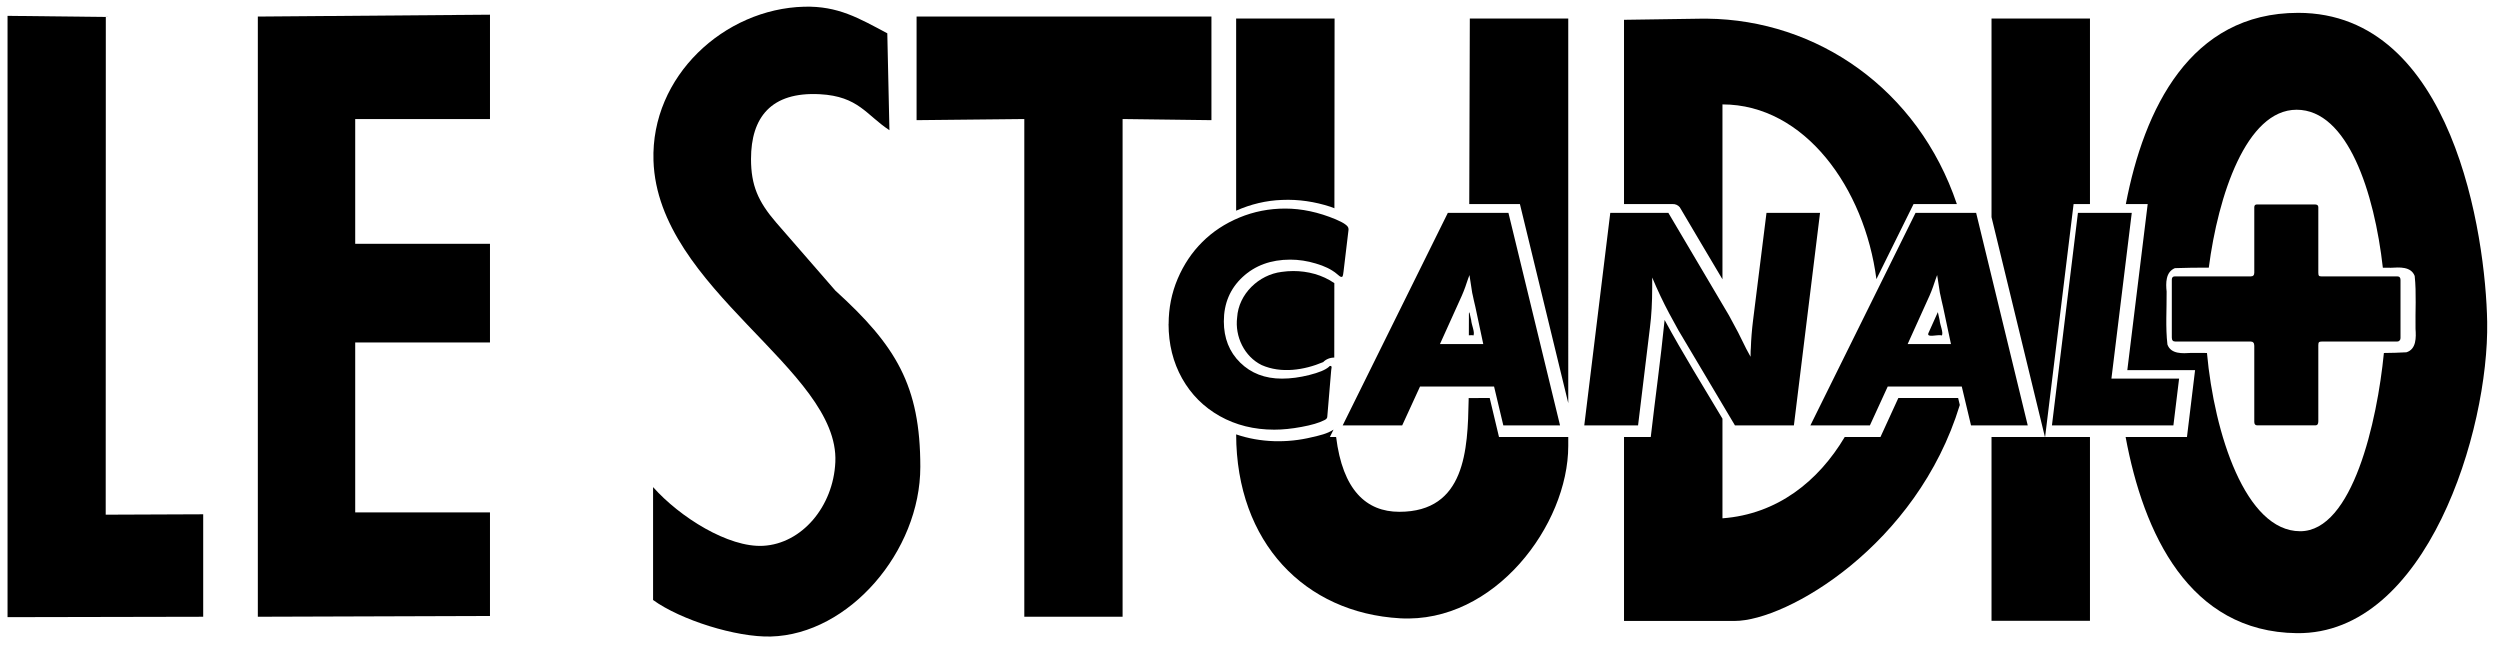
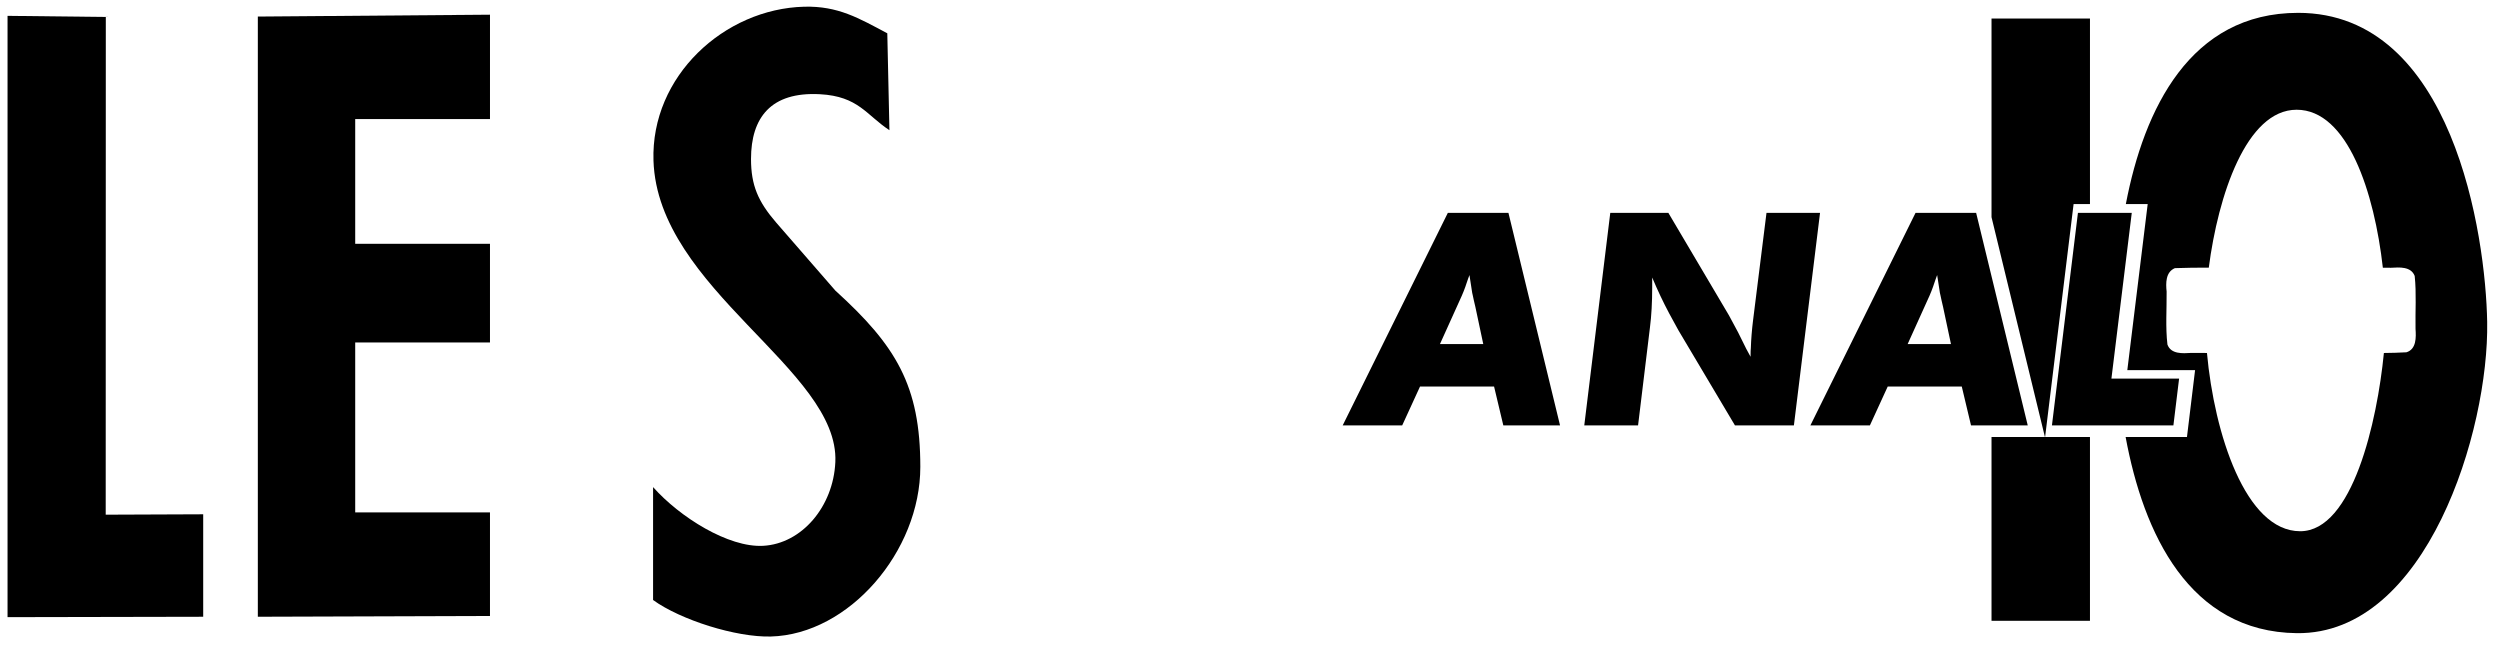
<svg xmlns="http://www.w3.org/2000/svg" xmlns:ns1="http://www.inkscape.org/namespaces/inkscape" xmlns:ns2="http://sodipodi.sourceforge.net/DTD/sodipodi-0.dtd" width="1000" height="258" viewBox="0 0 264.583 68.263" version="1.1" id="svg10808" ns1:version="1.0 (4035a4fb49, 2020-05-01)" ns2:docname="Le Studio Canal 1992 Print logo.svg">
  <defs id="defs10802" />
  <ns2:namedview id="base" pagecolor="#ffffff" bordercolor="#666666" borderopacity="1.0" ns1:pageopacity="0.0" ns1:pageshadow="2" ns1:zoom="0.58058348" ns1:cx="536.32219" ns1:cy="466.88355" ns1:document-units="mm" ns1:current-layer="layer1" ns1:document-rotation="0" showgrid="false" units="px" ns1:window-width="1600" ns1:window-height="837" ns1:window-x="-8" ns1:window-y="-8" ns1:window-maximized="1" />
  <g ns1:label="Layer 1" ns1:groupmode="layer" id="layer1">
    <g transform="translate(-9.289,-130.04)" id="g12323">
      <path ns2:nodetypes="ccccccc" id="path12189" style="font-style:normal;font-variant:normal;font-weight:normal;font-stretch:normal;font-size:22.578px;line-height:1.25;font-family:'Futura Condensed';-inkscape-font-specification:'Futura Condensed, ';letter-spacing:0px;word-spacing:0px;writing-mode:lr-tb;white-space:pre;fill:#000000;fill-opacity:1;stroke:none;stroke-width:1.121;stroke-miterlimit:4;stroke-dasharray:none;stroke-opacity:1" d="m 10.086,131.717 v 63.639 l 20.707,-0.042 v -10.845 l -10.318,0.042 0.011,-52.675 z" />
      <path ns2:nodetypes="ccccccccccccc" id="path12191" style="font-style:normal;font-variant:normal;font-weight:normal;font-stretch:normal;font-size:22.578px;line-height:1.25;font-family:'Futura Condensed';-inkscape-font-specification:'Futura Condensed, ';letter-spacing:0px;word-spacing:0px;writing-mode:lr-tb;white-space:pre;fill:#000000;fill-opacity:1;stroke:none;stroke-width:1.121;stroke-miterlimit:4;stroke-dasharray:none;stroke-opacity:1" d="m 36.575,131.793 v 63.52 l 24.569,-0.08 -3.7e-5,-10.964 H 46.881 l 3.8e-5,-17.986 H 61.144 V 155.842 H 46.881 v -13.203 h 14.264 v -11.044 z" />
      <path ns2:nodetypes="cssssccssccsscc" id="path12193" style="font-style:normal;font-variant:normal;font-weight:normal;font-stretch:normal;font-size:22.578px;line-height:1.25;font-family:'Futura Condensed';-inkscape-font-specification:'Futura Condensed, ';letter-spacing:0px;word-spacing:0px;writing-mode:lr-tb;white-space:pre;fill:#000000;fill-opacity:1;stroke:none;stroke-width:1.121;stroke-miterlimit:4;stroke-dasharray:none;stroke-opacity:1" d="m 103.194,133.564 c -3.02,-1.604 -5.213,-2.908 -8.798,-2.814 -8.45,0.221 -16.238,7.348 -15.948,16.29 0.443,13.613 19.69,22.121 19.247,31.904 -0.213,4.722 -3.56,8.641 -7.64,8.862 -3.675,0.199 -8.819,-3.029 -11.65,-6.214 v 11.951 c 2.925,2.11 8.788,3.961 12.467,3.862 8.261,-0.221 15.817,-9.008 15.817,-17.955 0,-8.609 -2.574,-12.829 -8.99,-18.653 l -6.286,-7.227 c -1.887,-2.194 -2.642,-3.914 -2.642,-6.7 0,-4.389 2.109,-7.139 7.292,-6.859 4.094,0.221 4.904,2.204 7.357,3.807 z" />
-       <path ns2:nodetypes="ccccccccc" id="path12195" style="font-style:normal;font-variant:normal;font-weight:normal;font-stretch:normal;font-size:22.578px;line-height:1.25;font-family:'Futura Condensed';-inkscape-font-specification:'Futura Condensed, ';letter-spacing:0px;word-spacing:0px;writing-mode:lr-tb;white-space:pre;fill:#000000;fill-opacity:1;stroke:none;stroke-width:1.121;stroke-miterlimit:4;stroke-dasharray:none;stroke-opacity:1" d="m 106.293,131.793 v 10.964 l 11.401,-0.119 v 52.675 h 10.402 l -3e-5,-52.675 9.403,0.119 4e-5,-10.964 z" />
-       <path id="path12197" style="font-style:normal;font-variant:normal;font-weight:normal;font-stretch:normal;font-size:22.578px;line-height:1.25;font-family:'Futura Condensed';-inkscape-font-specification:'Futura Condensed, ';letter-spacing:0px;word-spacing:0px;writing-mode:lr-tb;white-space:pre;fill:#000000;fill-opacity:1;stroke:none;stroke-width:4.239;stroke-miterlimit:4;stroke-dasharray:none;stroke-opacity:1" d="m 528.73,498.117 v 76.74 c 5.779,-2.575 12.027,-4.09 18.363,-4.297 6.538,-0.297 13.108,0.703 19.32,2.736 0.502,0.206 1.028,0.4 1.561,0.594 l 0.07,-75.773 z m 93.322,0 -0.225,74.098 h 20.234 c 6.434,26.503 12.867,53.006 19.307,79.508 V 498.117 Z m -70.557,100.846 c -1.534,0.005 -3.065,0.12 -4.57,0.338 -9.159,1.11 -17.218,8.835 -17.799,18.191 -0.958,7.582 2.849,15.614 9.811,19.033 7.784,3.42 16.939,2.027 24.557,-1.197 1.094,-1.154 2.807,-1.83 4.424,-1.799 l 0.027,-29.736 c -4.77,-3.305 -10.635,-4.851 -16.449,-4.83 z m 70.398,16.436 c -0.065,0.148 -0.134,0.295 -0.199,0.443 l -0.027,8.789 c 0.746,-0.065 1.434,-0.093 1.85,0.055 0.629,-1.285 -0.789,-4.22 -0.922,-6.127 -0.234,-1.053 -0.468,-2.107 -0.701,-3.16 z m -0.303,34.281 -0.002,0.748 c -0.383,19.778 -1.24,44.688 -27.691,44.688 -13.228,0 -22.615,-8.688 -25.242,-29.881 h -2.488 c 0.486,-0.983 0.973,-1.966 1.459,-2.949 -2.471,1.663 -5.687,2.364 -8.559,3.021 -9.885,2.429 -20.676,2.209 -30.334,-1.111 0.085,43.269 27.479,71.289 65.479,73.453 37.679,2.146 67.156,-37.286 67.156,-68.867 v -3.547 H 633.705 C 632.463,660.051 631.236,654.864 630,649.68 Z" transform="scale(0.265)" />
-       <path id="path12199" style="font-style:normal;font-variant:normal;font-weight:normal;font-stretch:normal;font-size:22.578px;line-height:1.25;font-family:'Futura Condensed';-inkscape-font-specification:'Futura Condensed, ';letter-spacing:0px;word-spacing:0px;writing-mode:lr-tb;white-space:pre;fill:#000000;fill-opacity:1;stroke:none;stroke-width:4.239;stroke-miterlimit:4;stroke-dasharray:none;stroke-opacity:1" d="m 716.803,498.174 c -0.889,-0.009 -1.78,-0.007 -2.672,0.006 l -30.494,0.447 v 73.588 h 19.26 c 1.131,-0.093 2.311,0.389 3.02,1.281 5.611,9.604 11.373,19.153 17.037,28.768 V 532.414 c 32.857,0 56.786,33.5 61.482,69.785 4.762,-9.626 9.525,-19.251 14.285,-28.877 0.184,-0.369 0.368,-0.738 0.553,-1.107 h 17.293 c -15.512,-45.964 -55.857,-73.585 -99.764,-74.041 z m 92.172,117.195 c -1.224,2.768 -2.469,5.526 -3.719,8.283 -1.077,2.19 3.849,0.506 5.348,1.033 0.631,-1.281 -0.79,-4.215 -0.922,-6.119 z m -109.127,3.129 c -1.551,15.609 -3.74,31.152 -5.529,46.736 h -10.682 v 73.469 h 44.211 c 20.785,3.5e-4 72.791,-30.191 89.895,-86.248 -0.221,-0.925 -0.441,-1.85 -0.662,-2.775 h -23.889 c -2.376,5.185 -4.76,10.368 -7.131,15.555 h -14.271 c -10.481,17.635 -26.914,30.847 -48.836,32.48 v -39.795 c -7.78,-13.097 -15.871,-26.013 -23.105,-39.422 z" transform="scale(0.265)" />
      <path id="path12201" style="font-style:normal;font-variant:normal;font-weight:normal;font-stretch:normal;font-size:22.578px;line-height:1.25;font-family:'Futura Condensed';-inkscape-font-specification:'Futura Condensed, ';letter-spacing:0px;word-spacing:0px;writing-mode:lr-tb;white-space:pre;fill:#000000;fill-opacity:1;stroke:none;stroke-width:4.239;stroke-miterlimit:4;stroke-dasharray:none;stroke-opacity:1" d="m 830.41,498.117 v 79.324 c 7.106,29.265 14.21,58.529 21.326,87.791 h -21.326 v 73.408 h 39.316 v -73.406 h -17.916 c 3.717,-30.421 7.444,-60.843 11.162,-91.264 0.071,-0.586 0.143,-1.17 0.215,-1.756 h 6.539 v -74.098 z" transform="scale(0.265)" />
      <path id="path12203" style="font-style:normal;font-variant:normal;font-weight:normal;font-stretch:normal;font-size:22.578px;line-height:1.25;font-family:'Futura Condensed';-inkscape-font-specification:'Futura Condensed, ';letter-spacing:0px;word-spacing:0px;writing-mode:lr-tb;white-space:pre;fill:#000000;fill-opacity:1;stroke:none;stroke-width:4.239;stroke-miterlimit:4;stroke-dasharray:none;stroke-opacity:1" d="m 952.85,495.848 c -43.081,0 -61.545,38.397 -68.797,76.367 h 8.727 c -2.707,22.104 -5.424,44.209 -8.135,66.312 h 27.062 c -1.082,8.902 -2.158,17.805 -3.24,26.707 h -24.504 c 7.121,38.514 25.354,77.864 68.395,78.354 51.852,0.591 76.747,-80.912 76.006,-124.289 -0.591,-34.53 -13.629,-123.451 -75.514,-123.451 z m -0.59,38.695 c 20.434,0 31.064,33.148 34.438,63.104 1.086,0.006 2.172,-10e-4 3.258,0.01 3.347,-0.186 7.974,-0.582 9.457,3.268 0.738,6.946 0.2,14.089 0.336,21.111 0.233,3.395 0.381,8.136 -3.629,9.375 -2.993,0.179 -5.998,0.248 -9.008,0.281 -2.666,27.236 -12.477,71.186 -33.426,71.186 -21.864,0 -34.317,-39.075 -37.234,-71.191 -2.105,-0.004 -4.21,-2.3e-4 -6.314,-0.021 -3.363,0.196 -8.05,0.575 -9.473,-3.34 -0.818,-6.969 -0.259,-14.115 -0.324,-21.148 -0.356,-3.377 -0.431,-7.821 3.307,-9.369 4.51,-0.171 9.021,-0.202 13.533,-0.199 3.716,-28.713 14.956,-63.064 35.08,-63.064 z" transform="scale(0.265)" />
    </g>
    <g id="g11419" style="fill:#000000" transform="matrix(3.738,0,0,3.738,-1504.574,1664.035)">
-       <path d="m 435.595,-435.995 q 0,-0.674 0.255,-1.277 0.259,-0.607 0.697,-1.042 0.439,-0.439 1.05,-0.693 0.615,-0.255 1.297,-0.255 0.701,0 1.434,0.306 0.2,0.086 0.278,0.149 0.082,0.059 0.082,0.125 v 0.024 l -0.141,1.179 q -0.012,0.102 -0.024,0.129 -0.008,0.024 -0.035,0.024 -0.02,0 -0.055,-0.024 l -0.09,-0.074 q -0.215,-0.176 -0.58,-0.282 -0.364,-0.11 -0.725,-0.11 -0.819,0 -1.351,0.494 -0.529,0.494 -0.529,1.254 0,0.713 0.462,1.167 0.462,0.454 1.183,0.454 0.368,0 0.772,-0.102 0.407,-0.102 0.552,-0.227 0.02,-0.031 0.047,-0.031 0.035,0 0.035,0.039 0,0.031 -0.012,0.09 l -0.11,1.308 q 0,0.063 -0.09,0.102 -0.215,0.11 -0.639,0.188 -0.419,0.078 -0.772,0.078 -0.858,0 -1.543,-0.384 -0.682,-0.384 -1.066,-1.066 -0.384,-0.686 -0.384,-1.543 z" style="font-style:normal;font-variant:normal;font-weight:normal;font-stretch:normal;font-size:11.289px;line-height:1.25;font-family:CanalBoldItalique;-inkscape-font-specification:CanalBoldItalique;letter-spacing:0px;word-spacing:0px;writing-mode:lr-tb;white-space:pre;fill:#000000;stroke-width:0.711" id="path11407" />
      <path d="m 440.523,-433.123 2.977,-6.017 h 1.716 l 1.461,6.017 h -1.606 l -0.262,-1.101 h -2.096 l -0.505,1.101 z m 2.754,-2.303 h 1.226 l -0.223,-1.05 q -0.02,-0.094 -0.043,-0.184 -0.02,-0.094 -0.031,-0.145 -0.012,-0.051 -0.016,-0.07 -0.047,-0.282 -0.078,-0.505 -0.016,0.047 -0.043,0.118 -0.024,0.067 -0.031,0.09 -0.078,0.247 -0.2,0.505 z" style="font-style:normal;font-variant:normal;font-weight:normal;font-stretch:normal;font-size:11.289px;line-height:1.25;font-family:CanalBoldItalique;-inkscape-font-specification:CanalBoldItalique;letter-spacing:0px;word-spacing:0px;writing-mode:lr-tb;white-space:pre;fill:#000000;stroke-width:0.711" id="path11409" />
      <path d="m 447.363,-433.123 0.736,-6.017 h 1.645 l 1.716,2.903 0.259,0.482 0.231,0.466 0.121,0.223 q 0,-0.192 0.008,-0.247 0.012,-0.376 0.063,-0.787 l 0.38,-3.04 h 1.516 l -0.74,6.017 h -1.669 l -1.602,-2.695 -0.259,-0.474 q -0.255,-0.478 -0.482,-1.018 v 0.274 q 0,0.646 -0.063,1.136 l -0.337,2.777 z" style="font-style:normal;font-variant:normal;font-weight:normal;font-stretch:normal;font-size:11.289px;line-height:1.25;font-family:CanalBoldItalique;-inkscape-font-specification:CanalBoldItalique;letter-spacing:0px;word-spacing:0px;writing-mode:lr-tb;white-space:pre;fill:#000000;stroke-width:0.711" id="path11411" />
      <path d="m 453.765,-433.123 2.977,-6.017 h 1.716 l 1.461,6.017 h -1.606 l -0.262,-1.101 h -2.096 l -0.505,1.101 z m 2.754,-2.303 h 1.226 l -0.223,-1.05 q -0.02,-0.094 -0.043,-0.184 -0.02,-0.094 -0.031,-0.145 -0.012,-0.051 -0.016,-0.07 -0.047,-0.282 -0.078,-0.505 -0.016,0.047 -0.043,0.118 -0.024,0.067 -0.031,0.09 -0.078,0.247 -0.2,0.505 z" style="font-style:normal;font-variant:normal;font-weight:normal;font-stretch:normal;font-size:11.289px;line-height:1.25;font-family:CanalBoldItalique;-inkscape-font-specification:CanalBoldItalique;letter-spacing:0px;word-spacing:0px;writing-mode:lr-tb;white-space:pre;fill:#000000;stroke-width:0.711" id="path11413" />
      <path d="m 460.604,-433.123 0.736,-6.017 h 1.524 l -0.576,4.693 h 1.916 l -0.161,1.324 z" style="font-style:normal;font-variant:normal;font-weight:normal;font-stretch:normal;font-size:11.289px;line-height:1.25;font-family:CanalBoldItalique;-inkscape-font-specification:CanalBoldItalique;letter-spacing:-2.71px;word-spacing:0px;writing-mode:lr-tb;white-space:pre;fill:#000000;stroke-width:0.711" id="path11415" />
-       <path d="m 463.998,-435.611 v -1.637 q 0,-0.094 0.086,-0.094 h 2.151 q 0.098,0 0.098,-0.106 v -1.853 q 0,-0.078 0.078,-0.078 h 1.637 q 0.098,0 0.098,0.078 v 1.853 q 0,0.067 0.016,0.086 0.016,0.02 0.07,0.02 h 2.151 q 0.09,0 0.09,0.102 v 1.645 q 0,0.043 -0.027,0.07 -0.024,0.027 -0.063,0.027 h -2.127 q -0.07,0 -0.09,0.02 -0.02,0.016 -0.02,0.082 v 2.158 q 0,0.114 -0.082,0.114 h -1.645 q -0.086,0 -0.086,-0.098 v -2.155 q 0,-0.121 -0.106,-0.121 h -2.135 q -0.094,0 -0.094,-0.114 z" style="font-style:normal;font-variant:normal;font-weight:normal;font-stretch:normal;font-size:11.289px;line-height:1.25;font-family:CanalBoldItalique;-inkscape-font-specification:CanalBoldItalique;letter-spacing:0px;word-spacing:0px;writing-mode:lr-tb;white-space:pre;fill:#000000;stroke-width:0.711" id="path11417" />
    </g>
  </g>
</svg>